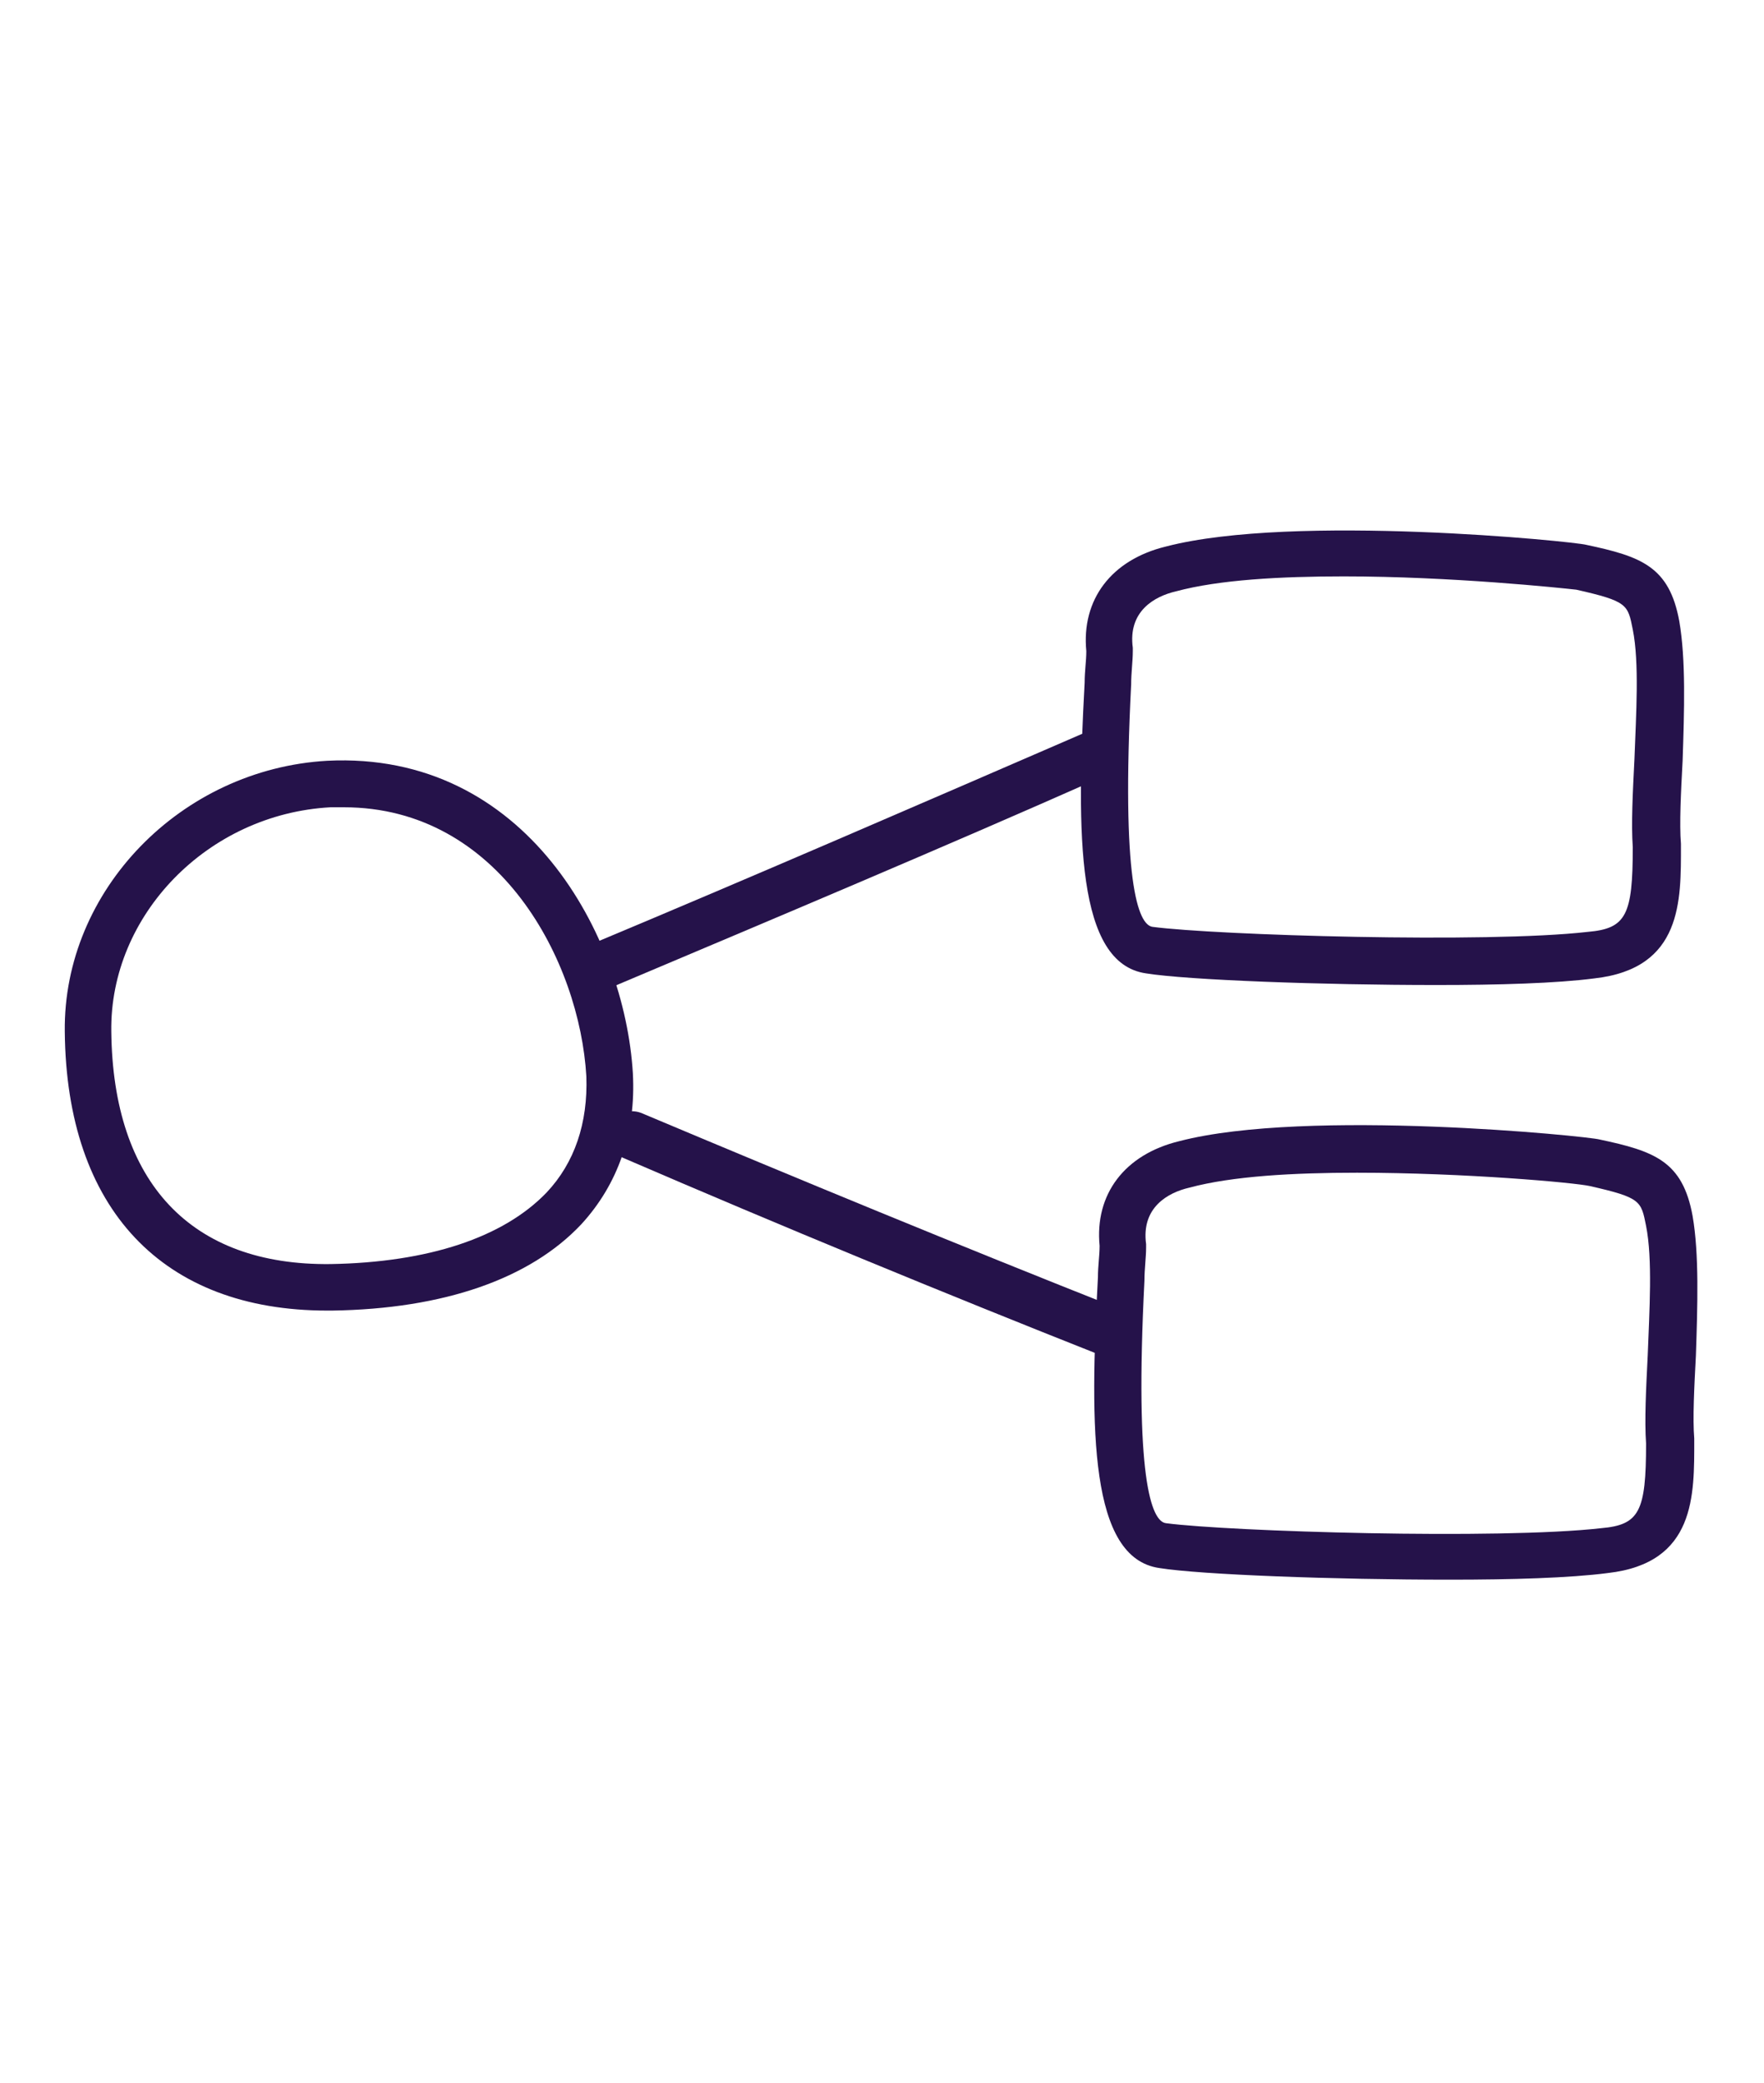
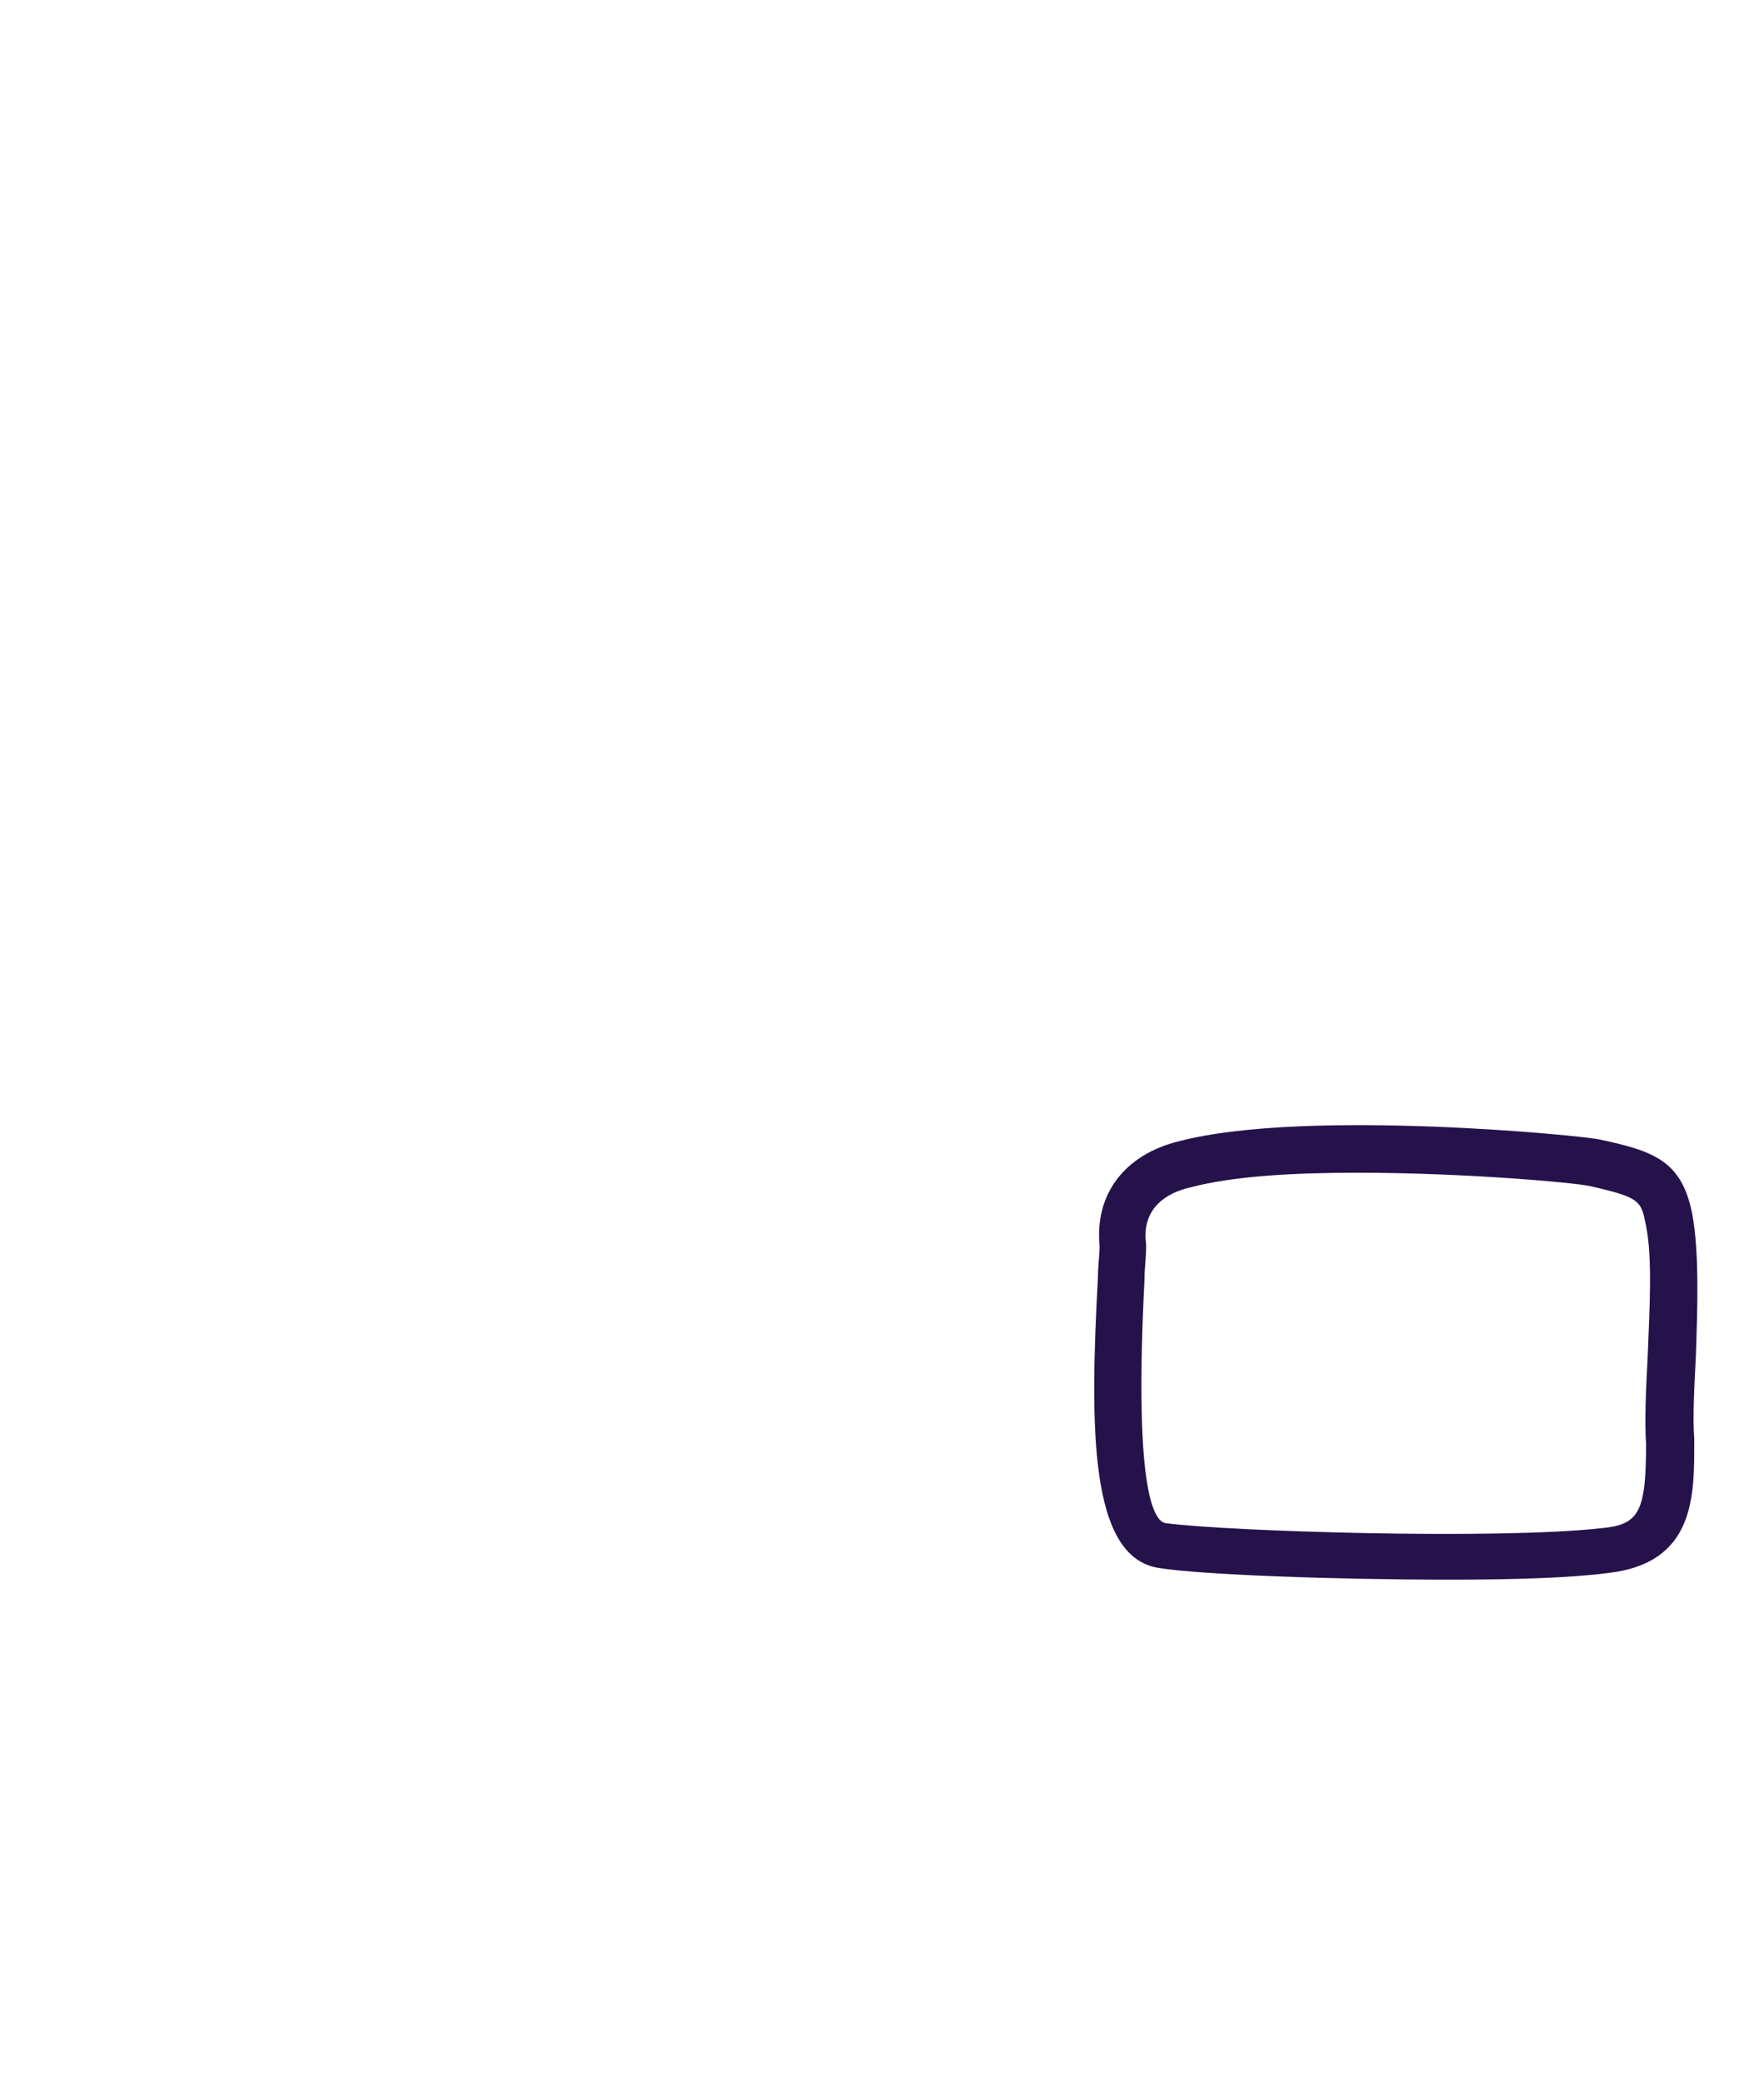
<svg xmlns="http://www.w3.org/2000/svg" version="1.1" id="Layer_1" x="0px" y="0px" viewBox="0 0 106.2 125.4" style="enable-background:new 0 0 106.2 125.4;" xml:space="preserve">
  <style type="text/css">
	.st0{fill:#25124A;}
</style>
-   <path class="st0" d="M19.7,78.9C9.8,78.9,4,72.8,3.9,62.1c-0.1-8.5,7-15.8,15.8-16.3c12-0.6,17.9,10.6,18.4,18.8c0,0,0,0,0,0  c0.2,3.6-0.9,6.7-3.1,9.1c-3.1,3.3-8.3,5.1-15,5.2C19.9,78.9,19.8,78.9,19.7,78.9z M20.7,48.6c-0.3,0-0.5,0-0.8,0  C12.5,49,6.6,55.1,6.7,62.1c0.1,9.1,4.8,14.1,13.2,14c5.9-0.1,10.4-1.6,13-4.3c1.7-1.8,2.5-4.2,2.4-7l0,0  C34.9,57.9,30.1,48.6,20.7,48.6z" />
-   <path class="st0" d="M36.2,59.6c-0.6,0-1.1-0.3-1.3-0.9c-0.3-0.7,0-1.5,0.8-1.9c9.8-4.1,19.7-8.4,29.4-12.6c0.7-0.3,1.6,0,1.9,0.7  c0.3,0.7,0,1.6-0.7,1.9c-9.7,4.3-19.7,8.5-29.4,12.6C36.6,59.6,36.4,59.6,36.2,59.6z" />
-   <path class="st0" d="M66.8,81.7c-0.2,0-0.4,0-0.5-0.1c-9.6-3.8-19.3-7.8-28.8-11.9c-0.7-0.3-1.1-1.1-0.8-1.9  c0.3-0.7,1.1-1.1,1.9-0.8c9.5,4,19.2,8,28.8,11.8c0.7,0.3,1.1,1.1,0.8,1.8C67.9,81.3,67.3,81.7,66.8,81.7z" />
-   <path class="st0" d="M86.5,59.3c-7,0-15-0.3-17.5-0.7c-4.2-0.6-4.2-8.3-3.7-17.5c0-0.7,0.1-1.3,0.1-1.9c-0.3-3.1,1.5-5.5,4.8-6.3  c7.7-2,24.6-0.3,25.3-0.1l0,0c3.3,0.7,5,1.3,5.6,4.6c0.4,2.3,0.3,5.4,0.2,8.4c-0.1,1.9-0.2,3.8-0.1,5c0,0,0,0.1,0,0.1  c0,3.3,0.1,7.4-5.2,8C93.7,59.2,90.2,59.3,86.5,59.3z M80.9,34.7c-3.8,0-7.5,0.2-10.1,0.9c-1.3,0.3-2.9,1.2-2.6,3.4  c0,0.1,0,0.1,0,0.2c0,0.6-0.1,1.3-0.1,2c-0.6,11.8,0.4,14.5,1.3,14.6c3.8,0.5,20.1,1,26.2,0.3c2.3-0.2,2.7-1,2.7-5.1  c-0.1-1.4,0-3.3,0.1-5.3c0.1-2.7,0.3-5.8-0.1-7.8c-0.3-1.5-0.3-1.7-3.4-2.4C94,35.4,87.4,34.7,80.9,34.7z" />
  <path class="st0" d="M87.3,95.1c-7,0-15-0.3-17.5-0.7c-4.2-0.6-4.2-8.3-3.7-17.5c0-0.7,0.1-1.3,0.1-1.9c-0.3-3.1,1.5-5.5,4.8-6.3  c7.7-2,24.6-0.3,25.3-0.1l0,0c3.3,0.7,5,1.3,5.6,4.6c0.4,2.3,0.3,5.4,0.2,8.4c-0.1,1.9-0.2,3.8-0.1,5c0,0,0,0.1,0,0.1  c0,3.3,0.1,7.4-5.2,8C94.5,95,91,95.1,87.3,95.1z M81.7,70.6c-3.8,0-7.5,0.2-10.1,0.9c-1.3,0.3-2.9,1.2-2.6,3.4c0,0.1,0,0.1,0,0.2  c0,0.6-0.1,1.3-0.1,2c-0.6,11.8,0.4,14.5,1.3,14.6c3.8,0.5,20,1,26.2,0.3c2.3-0.2,2.7-1,2.7-5.1c-0.1-1.4,0-3.3,0.1-5.3  c0.1-2.7,0.3-5.8-0.1-7.8c-0.3-1.5-0.3-1.7-3.4-2.4C94.8,71.2,88.2,70.6,81.7,70.6z" />
</svg>